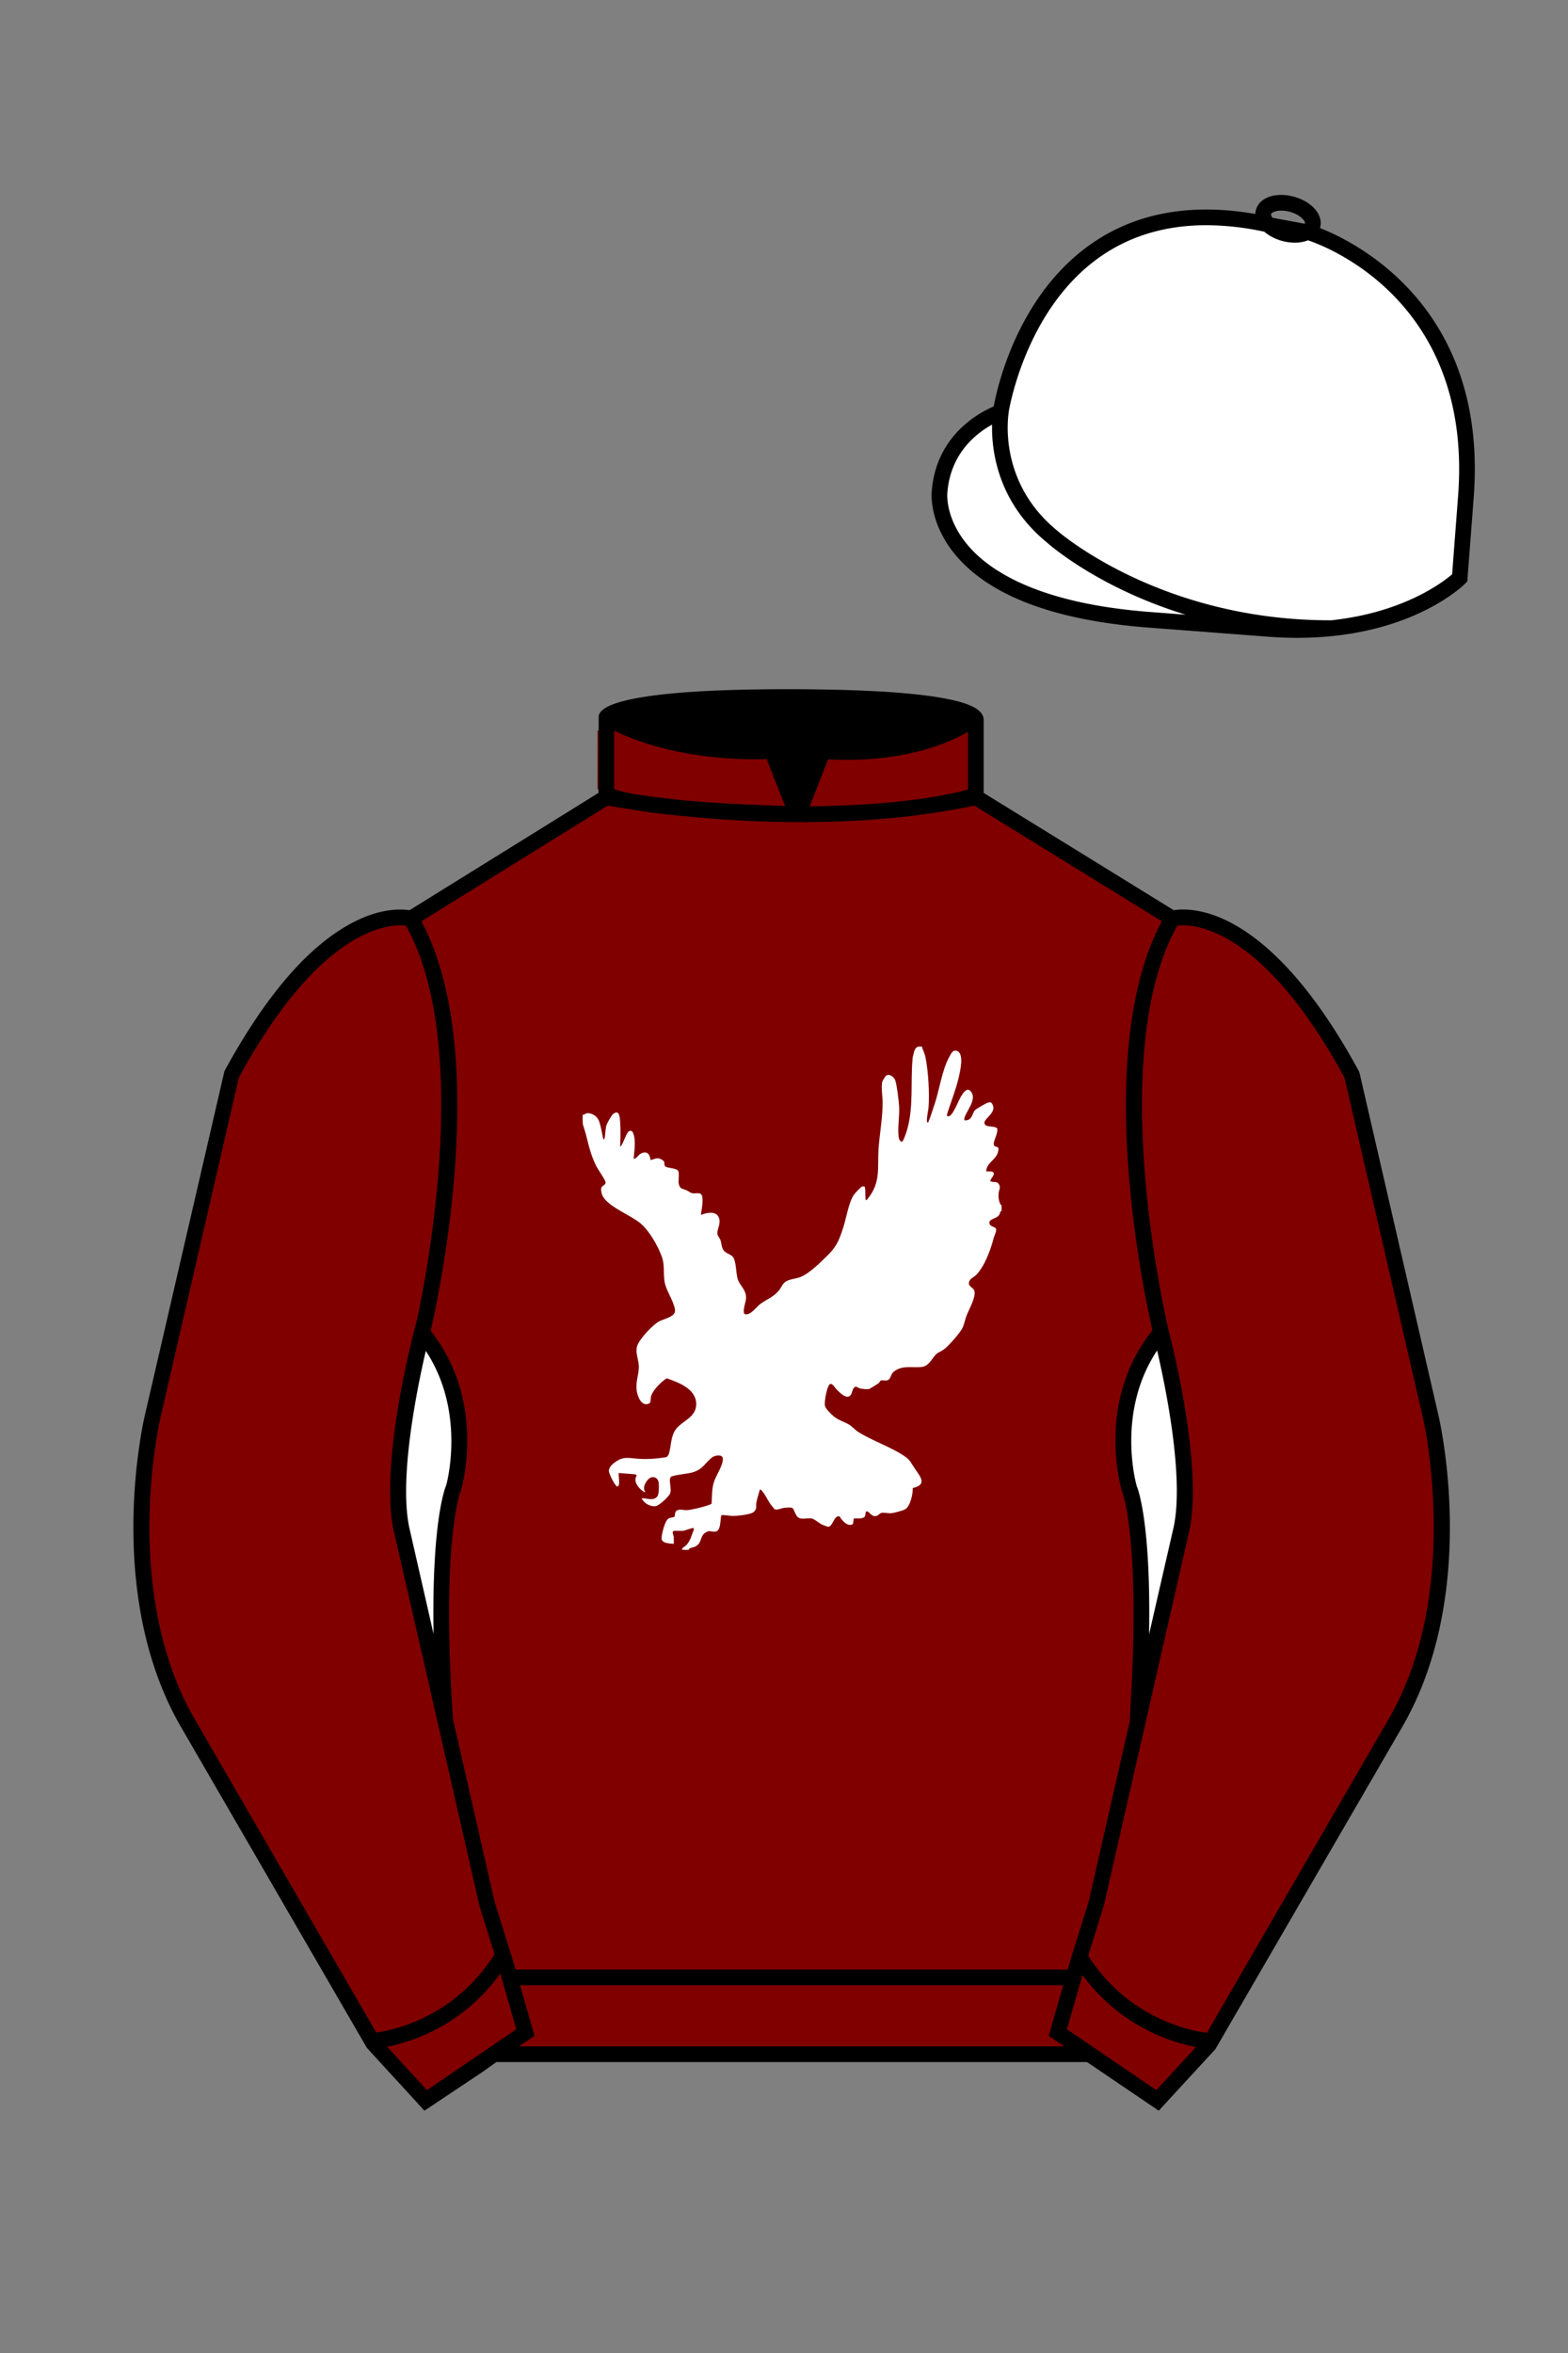
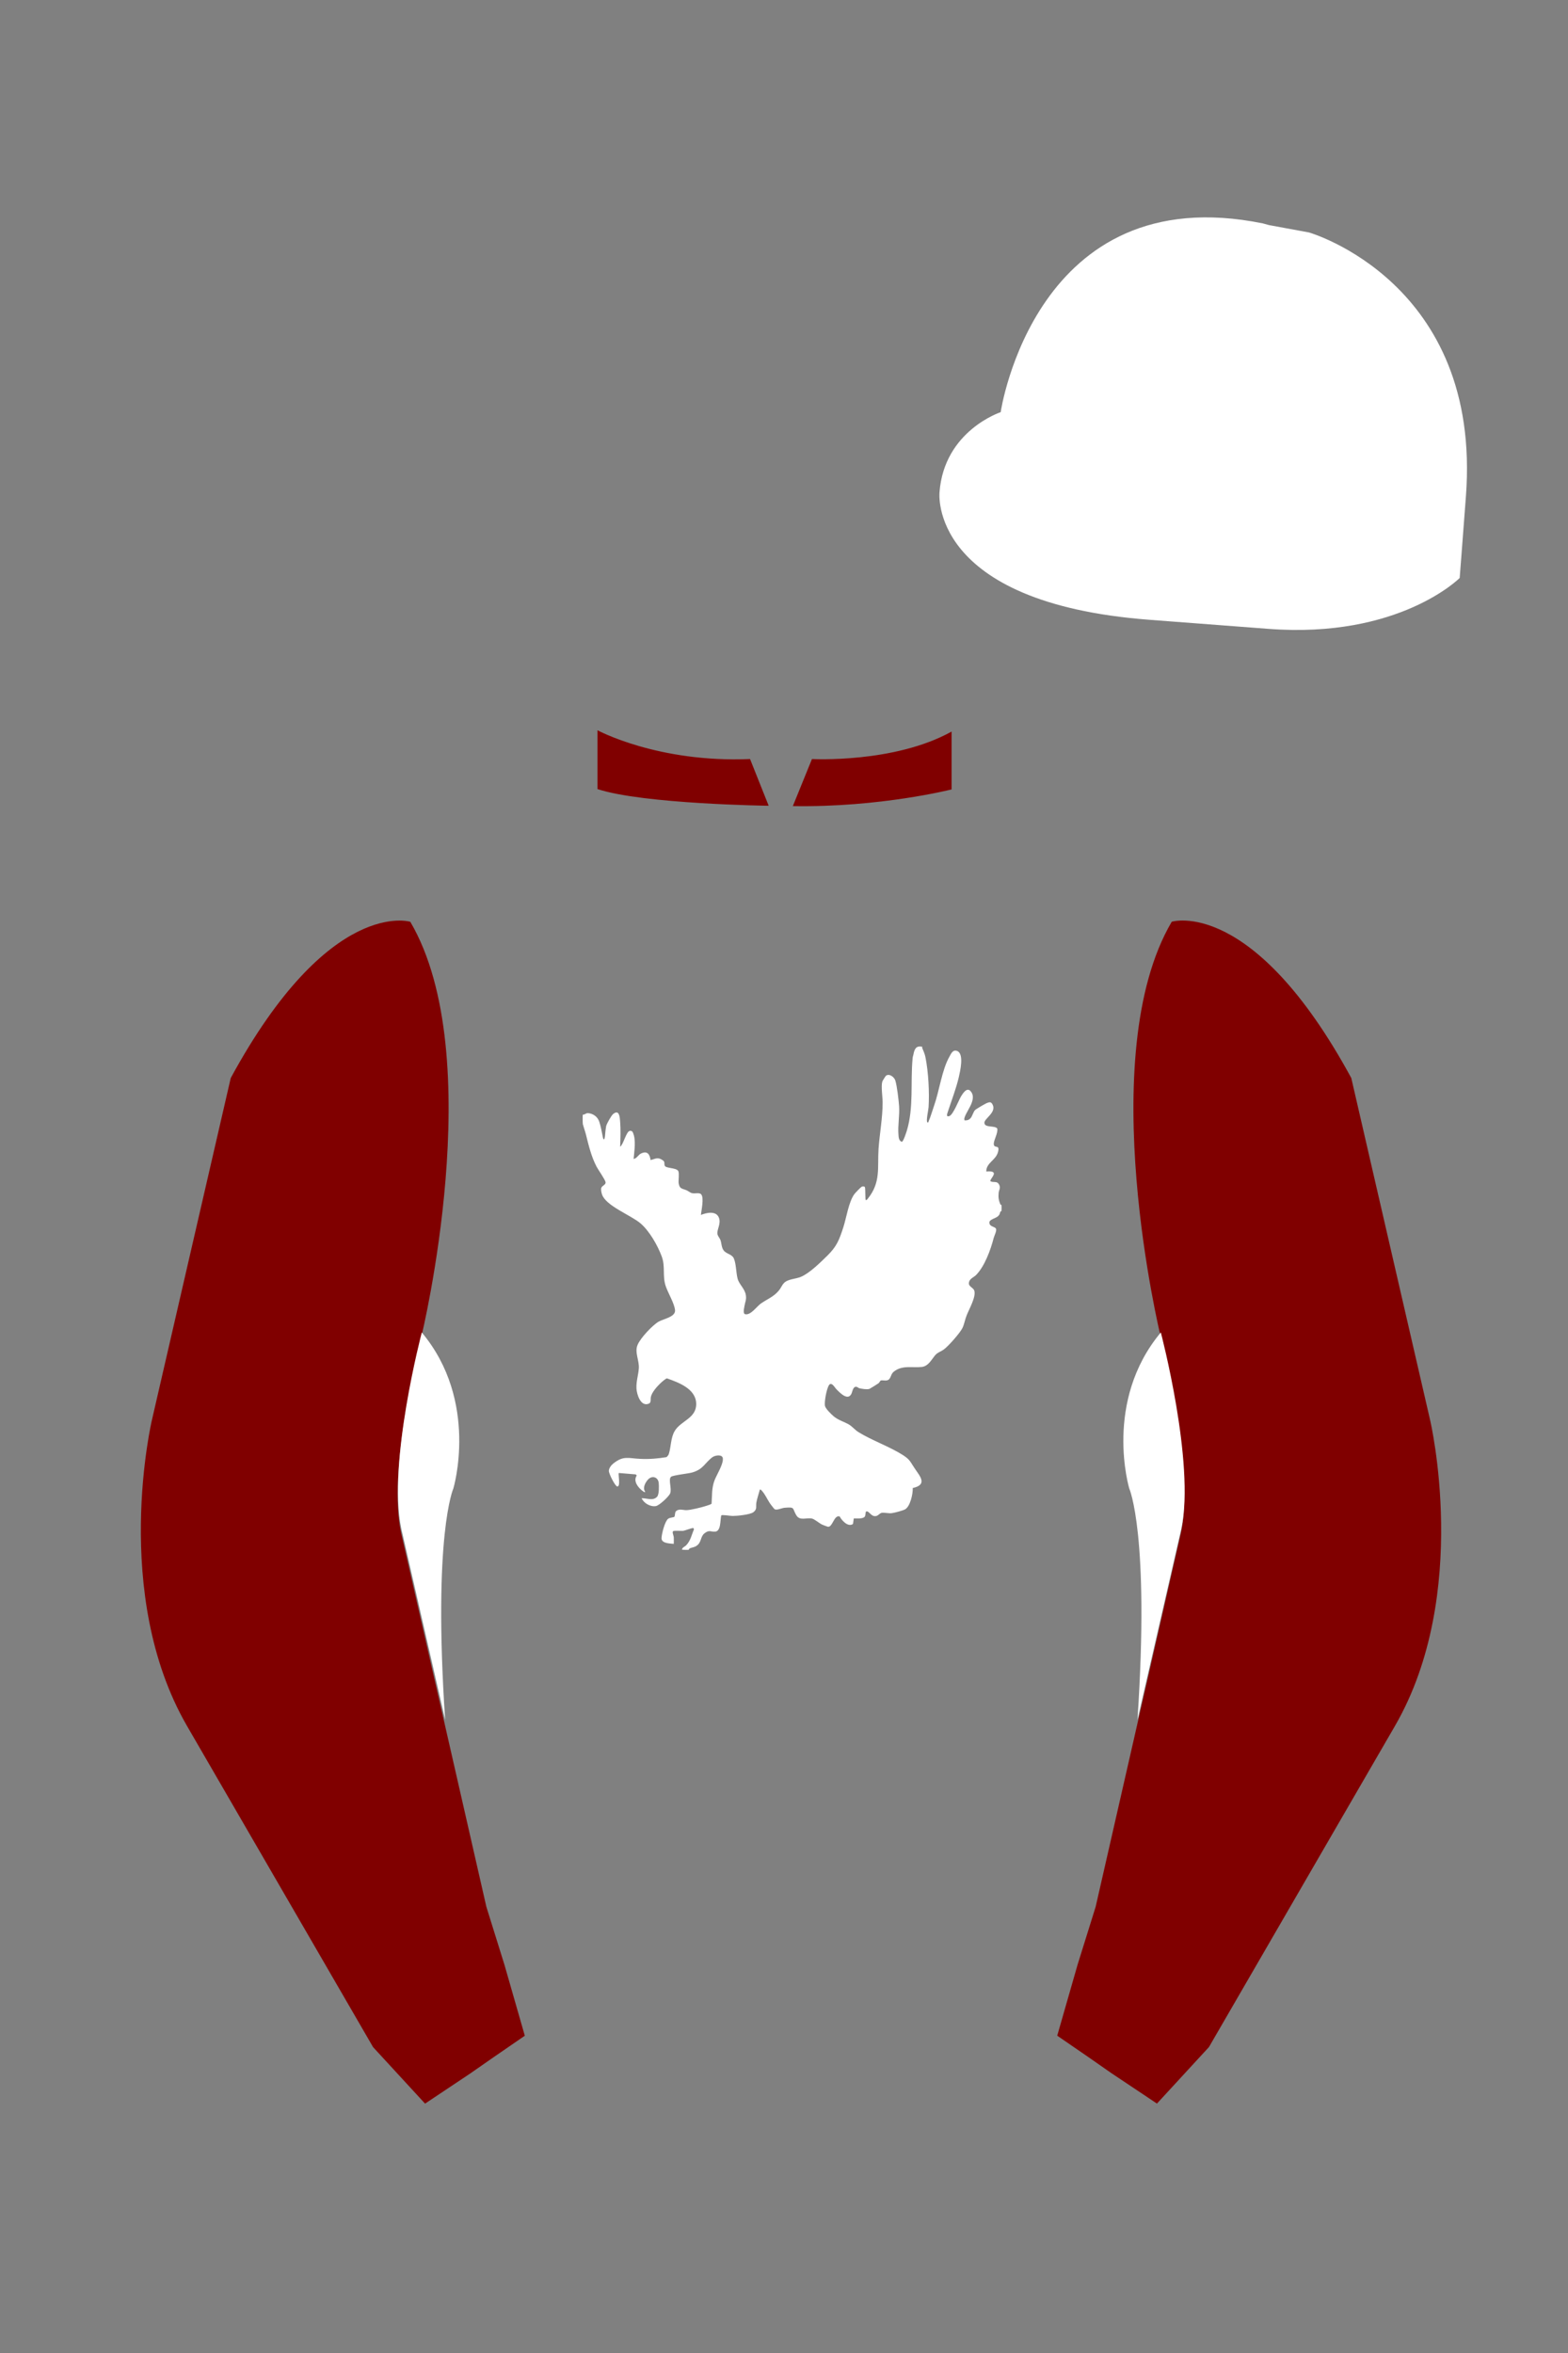
<svg xmlns="http://www.w3.org/2000/svg" viewBox="0 0 100 150">
  <rect x="0" y="0" width="100" height="150" fill="#808080" stroke="none" />
-   <path d="M74.752 58.99s5.164-1.613 11.451 9.961l5.025 21.795s2.623 11.087-2.232 19.497l-11.869 20.482-3.318 3.605-4.346-2.944H31.484l-1.03.731-3.317 2.213-1.658-1.802-1.659-1.803-5.936-10.241-5.936-10.241c-2.427-4.205-2.985-9.08-2.936-12.902.049-3.823.705-6.595.705-6.595l2.512-10.897 2.512-10.898c3.144-5.787 6.007-8.277 8.084-9.321 2.077-1.043 3.368-.64 3.368-.64l6.228-3.865 6.229-3.865v-5.08s.087-.328 1.571-.655c1.483-.328 4.364-.655 9.95-.655 6.222 0 9.232.368 10.689.737 1.455.369 1.357.737 1.357.737v4.916l12.535 7.73z" fill="#800000" />
  <path d="M58.8,66.77c.08.2.18.41.22.62.19.94.26,2.25.2,3.2-.01.16-.17.86-.08.95.05.05.07,0,.08-.05.13-.29.24-.69.35-1,.34-.96.5-2.29.98-3.13.11-.2.22-.47.5-.36.45.19.18,1.3.1,1.66-.18.77-.47,1.5-.71,2.24-.04.12-.11.32.1.25.24-.07.6-1,.74-1.24.11-.18.37-.62.61-.36.19.2.18.45.1.7-.1.33-.4.72-.48,1.01-.02.05-.01.11,0,.16.5.04.47-.42.67-.65.05-.06.65-.41.75-.45.2-.08.29-.09.39.13.21.49-.57.87-.54,1.14.03.32.65.14.82.35.06.3-.24.75-.22,1,.02.31.4-.02.27.49-.14.55-.75.68-.75,1.25.93-.08.23.45.26.61.19.14.41-.05.56.23.11.22-.01.32-.03.52-.03.26,0,.48.1.72.02.05.08.04.08.07.01.06.01.3,0,.36,0,.03-.06.03-.07.05-.05.13-.03.18-.15.29-.14.13-.54.21-.55.38-.03.3.35.27.42.42.06.13-.11.44-.15.6-.19.74-.57,1.79-1.12,2.35-.12.12-.34.21-.42.37-.17.37.24.39.31.64.11.4-.34,1.17-.49,1.56-.1.24-.15.55-.26.79-.14.31-.91,1.18-1.19,1.38-.21.16-.41.18-.59.41-.22.27-.41.66-.82.71-.6.07-1.27-.14-1.81.32-.2.17-.15.49-.43.54-.11.02-.27-.02-.37,0-.05.02-.09.13-.15.18-.04.03-.55.35-.58.36-.17.05-.46,0-.64-.04-.06-.01-.11-.08-.18-.09-.23-.05-.26.29-.33.44-.23.47-.73-.06-.95-.28-.13-.13-.33-.54-.5-.24-.14.26-.28.99-.24,1.28.03.19.4.54.56.68.32.26.64.33.97.52.22.13.39.35.6.48.85.53,1.96.91,2.83,1.46.47.3.47.42.76.85.33.5.86,1.04-.12,1.26.02.36-.16,1.18-.49,1.36-.15.08-.67.22-.84.24-.2.03-.51-.05-.65-.02s-.23.2-.39.21c-.3.03-.41-.34-.59-.3-.06.01-.05.24-.08.3-.09.2-.54.14-.72.15l-.05.35c-.31.22-.71-.21-.85-.48-.36-.11-.44.66-.73.66-.04,0-.33-.11-.39-.14-.17-.08-.48-.34-.63-.38-.37-.09-.8.18-1.03-.24-.25-.44-.06-.51-.75-.45-.18.02-.47.17-.62.09-.02-.01-.18-.22-.22-.27-.18-.23-.3-.51-.46-.74-.04-.05-.2-.29-.26-.24-.07.26-.17.55-.22.81s.07.43-.19.63c-.22.16-1.04.24-1.33.24-.12,0-.66-.09-.72-.04-.08.27,0,1.02-.4,1.04-.27.02-.35-.13-.65.09s-.19.57-.51.8c-.16.12-.31.11-.46.18-.04.02-.04.08-.07.09-.05.01-.42,0-.42-.02.03-.14.2-.19.28-.28.28-.3.33-.64.49-1.01l-.04-.08c-.09-.02-.54.17-.67.18s-.54-.03-.62.02.03.28.04.38c.01.14,0,.29,0,.43-.24-.03-.77-.02-.78-.35,0-.27.21-1.09.42-1.25.12-.09.36-.08.4-.13.05-.08.02-.27.1-.35.18-.18.46-.07.66-.07.26,0,.99-.18,1.26-.27.07-.02.32-.1.35-.14.04-.52,0-1,.19-1.49.14-.37.56-1.01.53-1.39-.02-.29-.49-.21-.66-.09-.5.37-.57.77-1.3.98-.25.07-1.21.17-1.34.27-.2.16.06.75-.06,1.06-.08.2-.69.77-.91.81-.35.06-.77-.18-.91-.5.31-.02.72.2.99-.1.13-.15.12-.67.1-.88-.05-.4-.46-.49-.71-.18-.16.19-.33.52-.15.75-.04.06-.14-.04-.19-.07-.28-.22-.59-.62-.35-.97l-.07-.07-1.08-.09c-.04.14.13.86-.09.86-.14,0-.55-.84-.54-.99,0-.17.15-.37.28-.47.66-.53.97-.33,1.72-.3.57.03,1.13-.02,1.68-.11.06-.06.11-.11.14-.19.15-.45.12-1.03.37-1.46.39-.68,1.4-.81,1.38-1.76s-1.13-1.35-1.86-1.61c-.08,0-.36.25-.43.32-.21.2-.54.57-.6.86-.03.14.03.37-.13.43-.52.22-.77-.59-.79-.97-.02-.47.12-.84.15-1.27.04-.51-.28-1.03-.08-1.5.17-.43.95-1.26,1.35-1.49.32-.18,1.09-.3,1.04-.74s-.44-1.07-.59-1.51c-.23-.67-.01-1.24-.26-1.91-.26-.7-.79-1.63-1.36-2.11-.62-.52-2.18-1.1-2.44-1.82-.04-.11-.08-.3-.06-.41.04-.17.3-.21.28-.38-.01-.15-.47-.8-.57-.99-.34-.65-.5-1.33-.68-2.05-.05-.2-.16-.51-.2-.67-.01-.05-.02-.58,0-.6.13,0,.21-.11.33-.1.34.03.61.23.72.55.1.3.17.69.23,1,.05.22.11.11.13-.06.02-.2.04-.48.08-.67.03-.14.33-.67.44-.76.4-.33.43.21.45.49.04.53.02,1.06,0,1.59.21-.13.38-.97.62-1.01.1-.01.15.02.19.1.22.49.09,1.17.05,1.69.2-.03.29-.25.46-.34.4-.2.57.03.62.41.29-.06.43-.21.74-.01.21.13.11.2.16.36.06.2.75.12.87.36.07.14,0,.57.02.76.06.39.23.34.51.46.09.04.26.17.34.18.18.05.47-.06.59.08.19.22.01,1.02-.02,1.31.35-.14.97-.29,1.15.18.15.4-.16.78-.09,1.06.02.1.14.25.18.34.08.22.07.5.21.68.17.23.53.24.65.51.15.34.14.91.24,1.29s.47.64.53,1.07c.04.29-.05.42-.09.67-.02.14-.12.5.05.53.35.07.72-.48.98-.67.4-.29.83-.43,1.17-.85.12-.14.19-.34.32-.47.25-.26.73-.25,1.07-.39.56-.23,1.26-.93,1.7-1.36.6-.59.75-1,1.01-1.79.2-.61.34-1.63.71-2.13.05-.07.39-.42.44-.45.06-.04.11-.05.18-.03.05.01.05.05.06.09.02.11.01.74.04.77.07.01.09-.03.13-.08.85-1.05.61-1.98.69-3.19.07-.98.26-1.96.26-2.95,0-.35-.11-1.04-.02-1.33,0-.03.21-.36.23-.37.21-.17.53.08.6.3.11.36.21,1.23.24,1.63.04.61-.09,1.24-.04,1.83.01.17.03.4.22.45.1-.04.28-.6.32-.73.44-1.49.22-3.05.36-4.57,0-.08.03-.17.05-.25.07-.36.16-.6.58-.51Z" fill="#FFFFFF" />
  <g id="CAP">
    <path fill="#FFFFFF" d="M83.483 14.819s11.045 3.167 10.006 16.831l-.299 3.929-.098 1.266s-3.854 3.878-12.191 3.244l-7.594-.578c-14.146-1.076-13.389-8.132-13.389-8.132.299-3.929 3.901-5.104 3.901-5.104s2.192-14.981 16.72-12.033l.391.107 2.553.47z" />
  </g>
  <path fill="#800000" d="M27.109 134.103l2.913-1.944 1.434-.999 2.014-1.385-1.298-4.521-1.154-3.698-5.45-23.896c-.876-4.191 1.314-12.492 1.314-12.492s4.328-17.817-.715-26.405c0 0-5.164-1.613-11.452 9.961L9.69 90.519s-2.623 11.088 2.231 19.498l11.871 20.482 3.317 3.604" />
  <path fill="#800000" d="M73.785 134.1l-2.912-1.944-1.434-1-2.014-1.384 1.297-4.521 1.154-3.698 5.451-23.896c.875-4.191-1.314-12.493-1.314-12.493s-4.328-17.816.715-26.404c0 0 5.164-1.613 11.451 9.961l5.025 21.795s2.623 11.087-2.232 19.497l-11.869 20.482-3.318 3.605" />
  <path fill="#800000" d="M47.835 48.387l1.188 2.979s-8-.104-10.917-1.063v-3.75c0 .001 3.843 2.084 9.729 1.834zm3.948 0l-1.219 3c5.563.094 10.125-1.063 10.125-1.063v-3.688c-3.656 2.033-8.906 1.751-8.906 1.751z" />
  <path fill="#fff" d="M25.587 97.434c-.875-4.191 1.313-12.492 1.313-12.492 3.678 4.398 2.014 9.944 2.014 9.944s-1.313 2.917-.525 14.753l-2.802-12.205z" />
  <path fill="#fff" d="M75.345 97.434c.877-4.191-1.313-12.492-1.313-12.492-3.678 4.398-2.014 9.944-2.014 9.944s1.313 2.917.525 14.753l2.802-12.205z" />
-   <path d="M84.819 40.543c-11.27 0-17.779-5.718-18.052-5.961-4.297-3.521-3.444-8.346-3.406-8.55l.982.184c-.033.181-.769 4.457 3.075 7.606.08.071 6.532 5.721 17.403 5.721h.09l.002 1h-.094z  M82.73 40.661c-.596 0-1.218-.023-1.867-.072l-7.593-.579c-6.005-.457-10.158-2.021-12.344-4.647-1.696-2.038-1.513-3.956-1.504-4.037.271-3.571 3.034-5.027 3.952-5.415.256-1.371 1.571-7.096 6.191-10.343 2.977-2.091 6.7-2.705 11.074-1.816l.423.115 2.559.471c.114.033 11.425 3.44 10.367 17.35l-.411 5.379-.13.13c-.151.154-3.53 3.464-10.717 3.464zm-5.795-26.304c-2.591 0-4.87.677-6.794 2.03-4.813 3.383-5.817 9.896-5.826 9.961l-.045.305-.294.098c-.134.044-3.289 1.132-3.558 4.667-.008.078-.137 1.629 1.303 3.337 1.386 1.645 4.527 3.718 11.625 4.258l7.594.578c7.166.546 10.944-2.356 11.67-2.982l.381-4.997c.977-12.83-9.1-16.144-9.624-16.307l-2.958-.58a17.567 17.567 0 0 0-3.474-.368z  M82.73 40.661c-.596 0-1.218-.023-1.867-.072l-7.593-.579c-6.005-.457-10.158-2.021-12.344-4.647-1.696-2.038-1.513-3.956-1.504-4.037.271-3.571 3.034-5.027 3.952-5.415.256-1.371 1.571-7.096 6.191-10.343 2.977-2.091 6.7-2.705 11.074-1.816l.423.115 2.559.471c.114.033 11.425 3.44 10.367 17.35l-.411 5.379-.13.13c-.151.154-3.53 3.464-10.717 3.464zm-5.795-26.304c-2.591 0-4.87.677-6.794 2.03-4.813 3.383-5.817 9.896-5.826 9.961l-.045.305-.294.098c-.134.044-3.289 1.132-3.558 4.667-.008.078-.137 1.629 1.303 3.337 1.386 1.645 4.527 3.718 11.625 4.258l7.594.578c7.166.546 10.944-2.356 11.67-2.982l.381-4.997c.977-12.83-9.1-16.144-9.624-16.307l-2.958-.58a17.567 17.567 0 0 0-3.474-.368z  M82.574 15.469a3.11 3.11 0 0 1-.82-.114c-.686-.19-1.256-.589-1.524-1.066-.169-.299-.215-.613-.132-.908.223-.802 1.273-1.161 2.436-.838.685.189 1.255.587 1.524 1.065.169.299.215.614.132.91-.082.295-.282.54-.58.709-.285.16-.646.242-1.036.242zm-.858-2.042c-.389 0-.63.131-.655.223-.009.033.005.087.039.147.104.185.409.452.922.594.513.143.91.07 1.095-.035.061-.035.101-.074.109-.107l.001-.002c.01-.033-.005-.088-.04-.149-.104-.185-.408-.451-.92-.593a2.105 2.105 0 0 0-.551-.078z  M73.901 134.551l-7.018-4.773 1.396-4.866 1.157-3.71 5.441-23.858c.839-4.021-1.289-12.173-1.311-12.254-.181-.745-4.32-18.123.767-26.785l.099-.167.184-.057c.229-.071 5.632-1.596 12.04 10.199l.048.126 5.025 21.795c.108.458 2.611 11.375-2.287 19.859L77.51 130.632l-3.609 3.919zm-5.857-5.19l5.701 3.883 2.991-3.249 11.842-20.436c4.696-8.134 2.204-19.022 2.179-19.131l-5.011-21.731c-5.364-9.843-9.742-9.825-10.658-9.696-4.709 8.387-.593 25.667-.55 25.842.088.334 2.206 8.455 1.317 12.714l-5.453 23.905-1.164 3.736-1.194 4.163zM27.069 134.554l-3.671-4.006-11.871-20.482c-4.897-8.485-2.394-19.403-2.284-19.864l5.071-21.919c6.411-11.799 11.813-10.27 12.04-10.199l.185.057.098.167c5.087 8.663.948 26.041.77 26.776-.024.091-2.152 8.245-1.31 12.271l5.448 23.888 1.144 3.661 1.4 4.877-7.02 4.773zm-2.834-4.555l2.99 3.248 5.702-3.883-1.198-4.175-1.151-3.688-5.46-23.934c-.893-4.267 1.227-12.388 1.317-12.731.04-.165 4.155-17.44-.551-25.829-.909-.107-5.339-.069-10.661 9.692l-5.008 21.729c-.026.111-2.519 11.001 2.176 19.136l11.844 20.435z  M23.777 130.604l-.057-.998c.049-.003 4.939-.348 7.894-5.146l.852.523c-3.237 5.258-8.468 5.609-8.689 5.621z  M27.903 109.751l-2.805-12.215c-.89-4.259 1.229-12.379 1.319-12.723l.247-.935.621.742c3.807 4.551 2.18 10.171 2.109 10.408-.034.087-1.268 3.124-.505 14.576l-.986.147zm-1.827-12.425l1.575 6.859c-.126-7.325.762-9.403.808-9.505-.004 0 1.317-4.618-1.323-8.591-.54 2.327-1.721 8.062-1.06 11.237zM51.09 52.412c-6.99 0-12.442-1.079-12.523-1.095l.198-.98c.12.025 12.197 2.409 23.363.001l.211.978c-3.813.822-7.727 1.096-11.249 1.096z  M51.547 52.42l-.754-.02c-10.628-.278-12.238-1.21-12.453-1.394l.65-.76-.325.38.288-.408c.059.036 1.529.871 11.112 1.161l-1.17-2.989c-1.409.054-6.492.059-10.477-2.209l.494-.869c4.315 2.455 10.223 2.065 10.282 2.063l.367-.026 1.986 5.071z  M50.904 52.404h-.733l1.983-5.065.379.041c.058.007 5.735.577 9.436-2.061l.58.814c-3.475 2.477-8.334 2.363-9.738 2.272L51.638 51.4c7.338-.069 10.418-1.167 10.449-1.178l.344.939c-.139.051-3.485 1.243-11.527 1.243z  M73.031 109.751l-.986-.146c.762-11.452-.472-14.489-.484-14.519-.092-.295-1.719-5.915 2.088-10.466l.621-.742.246.935c.091.344 2.209 8.465 1.318 12.723l-.002.01-2.801 12.205zm.766-23.661c-2.652 3.985-1.314 8.603-1.3 8.652.027.051.912 2.12.786 9.44l1.573-6.856c.663-3.176-.518-8.911-1.059-11.236zM32.544 125.555h35.971v1H32.544zM77.101 130.604c-.222-.012-5.455-.362-8.689-5.621l.852-.523c2.964 4.818 7.844 5.144 7.893 5.146l-.056.998zM50.949 44.453c9.949 0 11.197 1.295 11.197 1.295-3.447 2.682-9.653 2.065-9.653 2.065l-1.61 3.884-1.652-3.822c-8.023 0-10.431-2.188-10.431-2.188s1.083-1.234 12.149-1.234z  M73.899 134.553l-4.575-3.1H31.658l-.9.639-3.685 2.459-3.671-4.007-11.871-20.482c-2.565-4.445-3.049-9.609-3.003-13.16.049-3.834.691-6.588.719-6.703l5.071-21.919c2.657-4.891 5.449-8.097 8.299-9.529 1.731-.87 2.992-.805 3.498-.724l12.051-7.479.017-4.93c.111-.418.748-.75 1.947-1.015 2.004-.442 5.388-.667 10.058-.667 5.202 0 8.839.253 10.812.752.907.23 1.427.502 1.636.857a.696.696 0 0 1 .099.391v4.611l12.125 7.479c1.135-.186 6.067-.296 11.799 10.253l.048.126L91.732 90.2c.108.458 2.611 11.375-2.287 19.859L77.51 130.632l-3.611 3.921zm-49.659-4.558l2.99 3.249 4.109-2.791h38.292l4.116 2.789 2.989-3.247 11.842-20.436c4.701-8.143 2.204-19.022 2.179-19.131l-5.011-21.732c-5.95-10.916-10.79-9.678-10.836-9.661l-.212.061-.194-.114-12.771-7.877v-5.079c-.095-.068-.353-.209-.98-.369-1.301-.329-4.189-.722-10.566-.722-5.727 0-8.513.35-9.842.644-.712.157-1.041.303-1.179.382v5.143l-12.887 7.998-.218-.068c-.006-.002-1.155-.315-2.994.609-1.825.917-4.664 3.233-7.837 9.053l-5.008 21.729c-.007.03-.645 2.771-.692 6.489-.044 3.425.417 8.398 2.869 12.646l11.841 20.435zm14.835-83.971z  " fill="#000000" />
</svg>